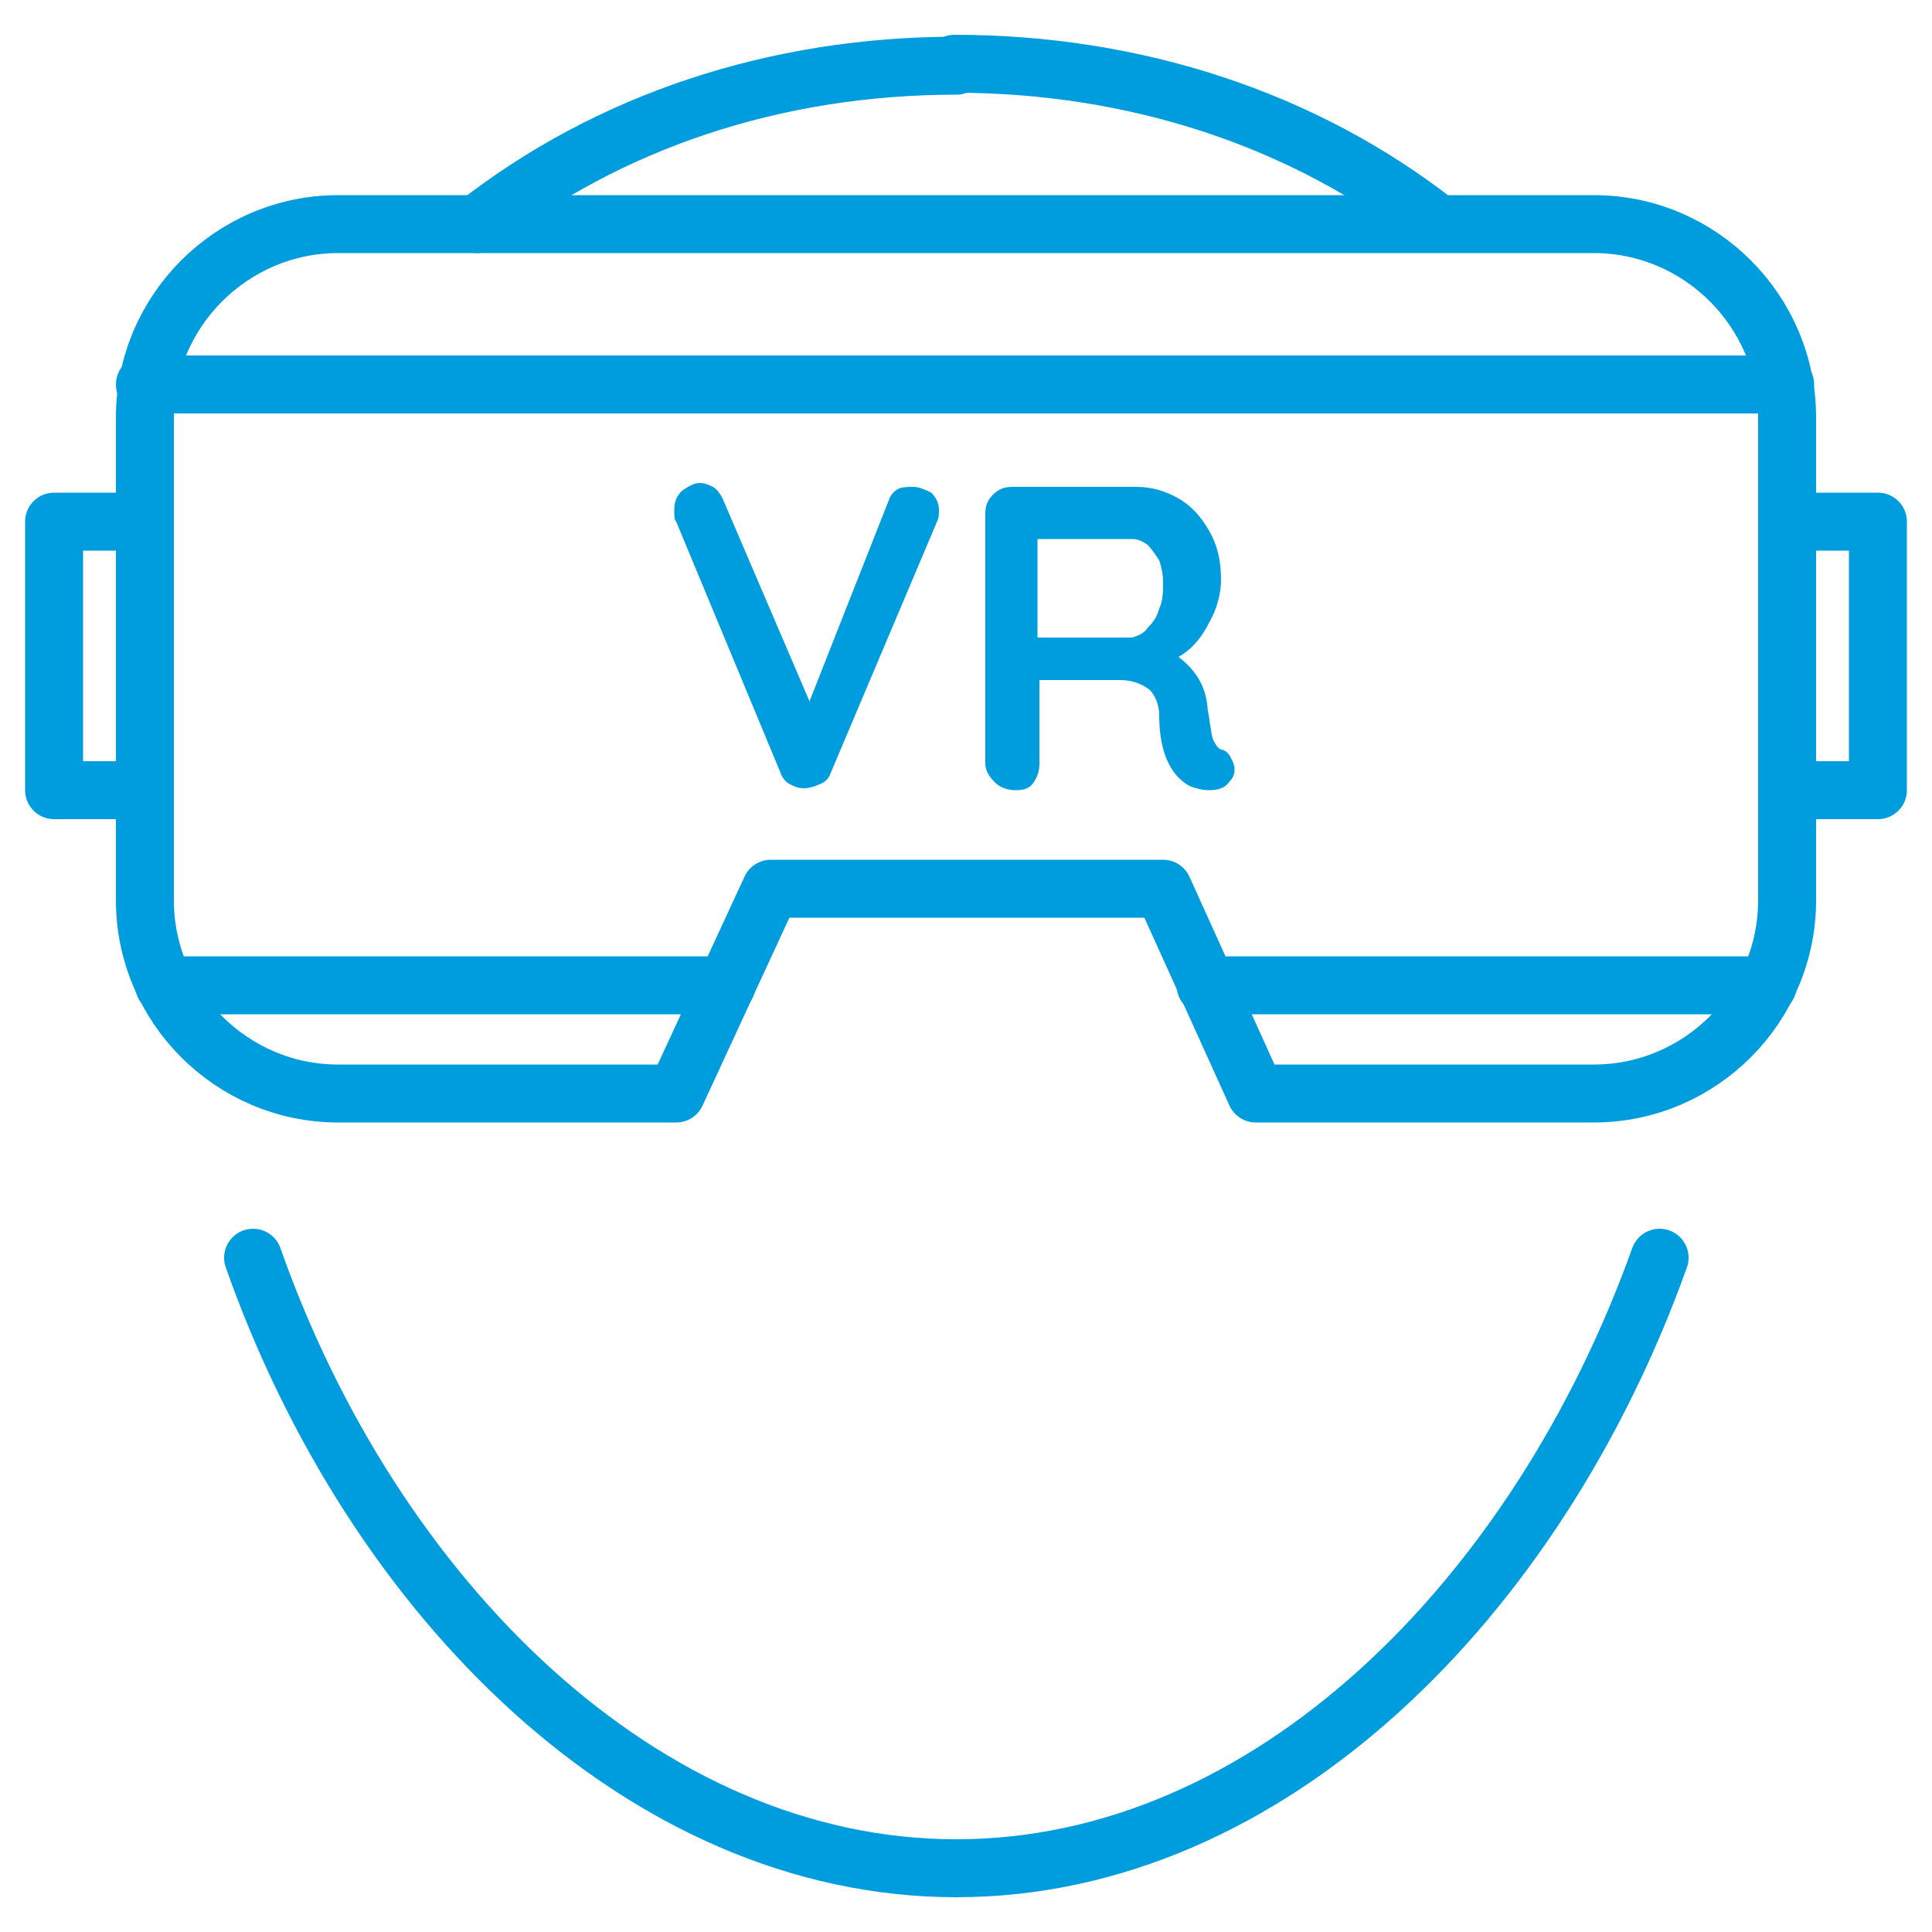
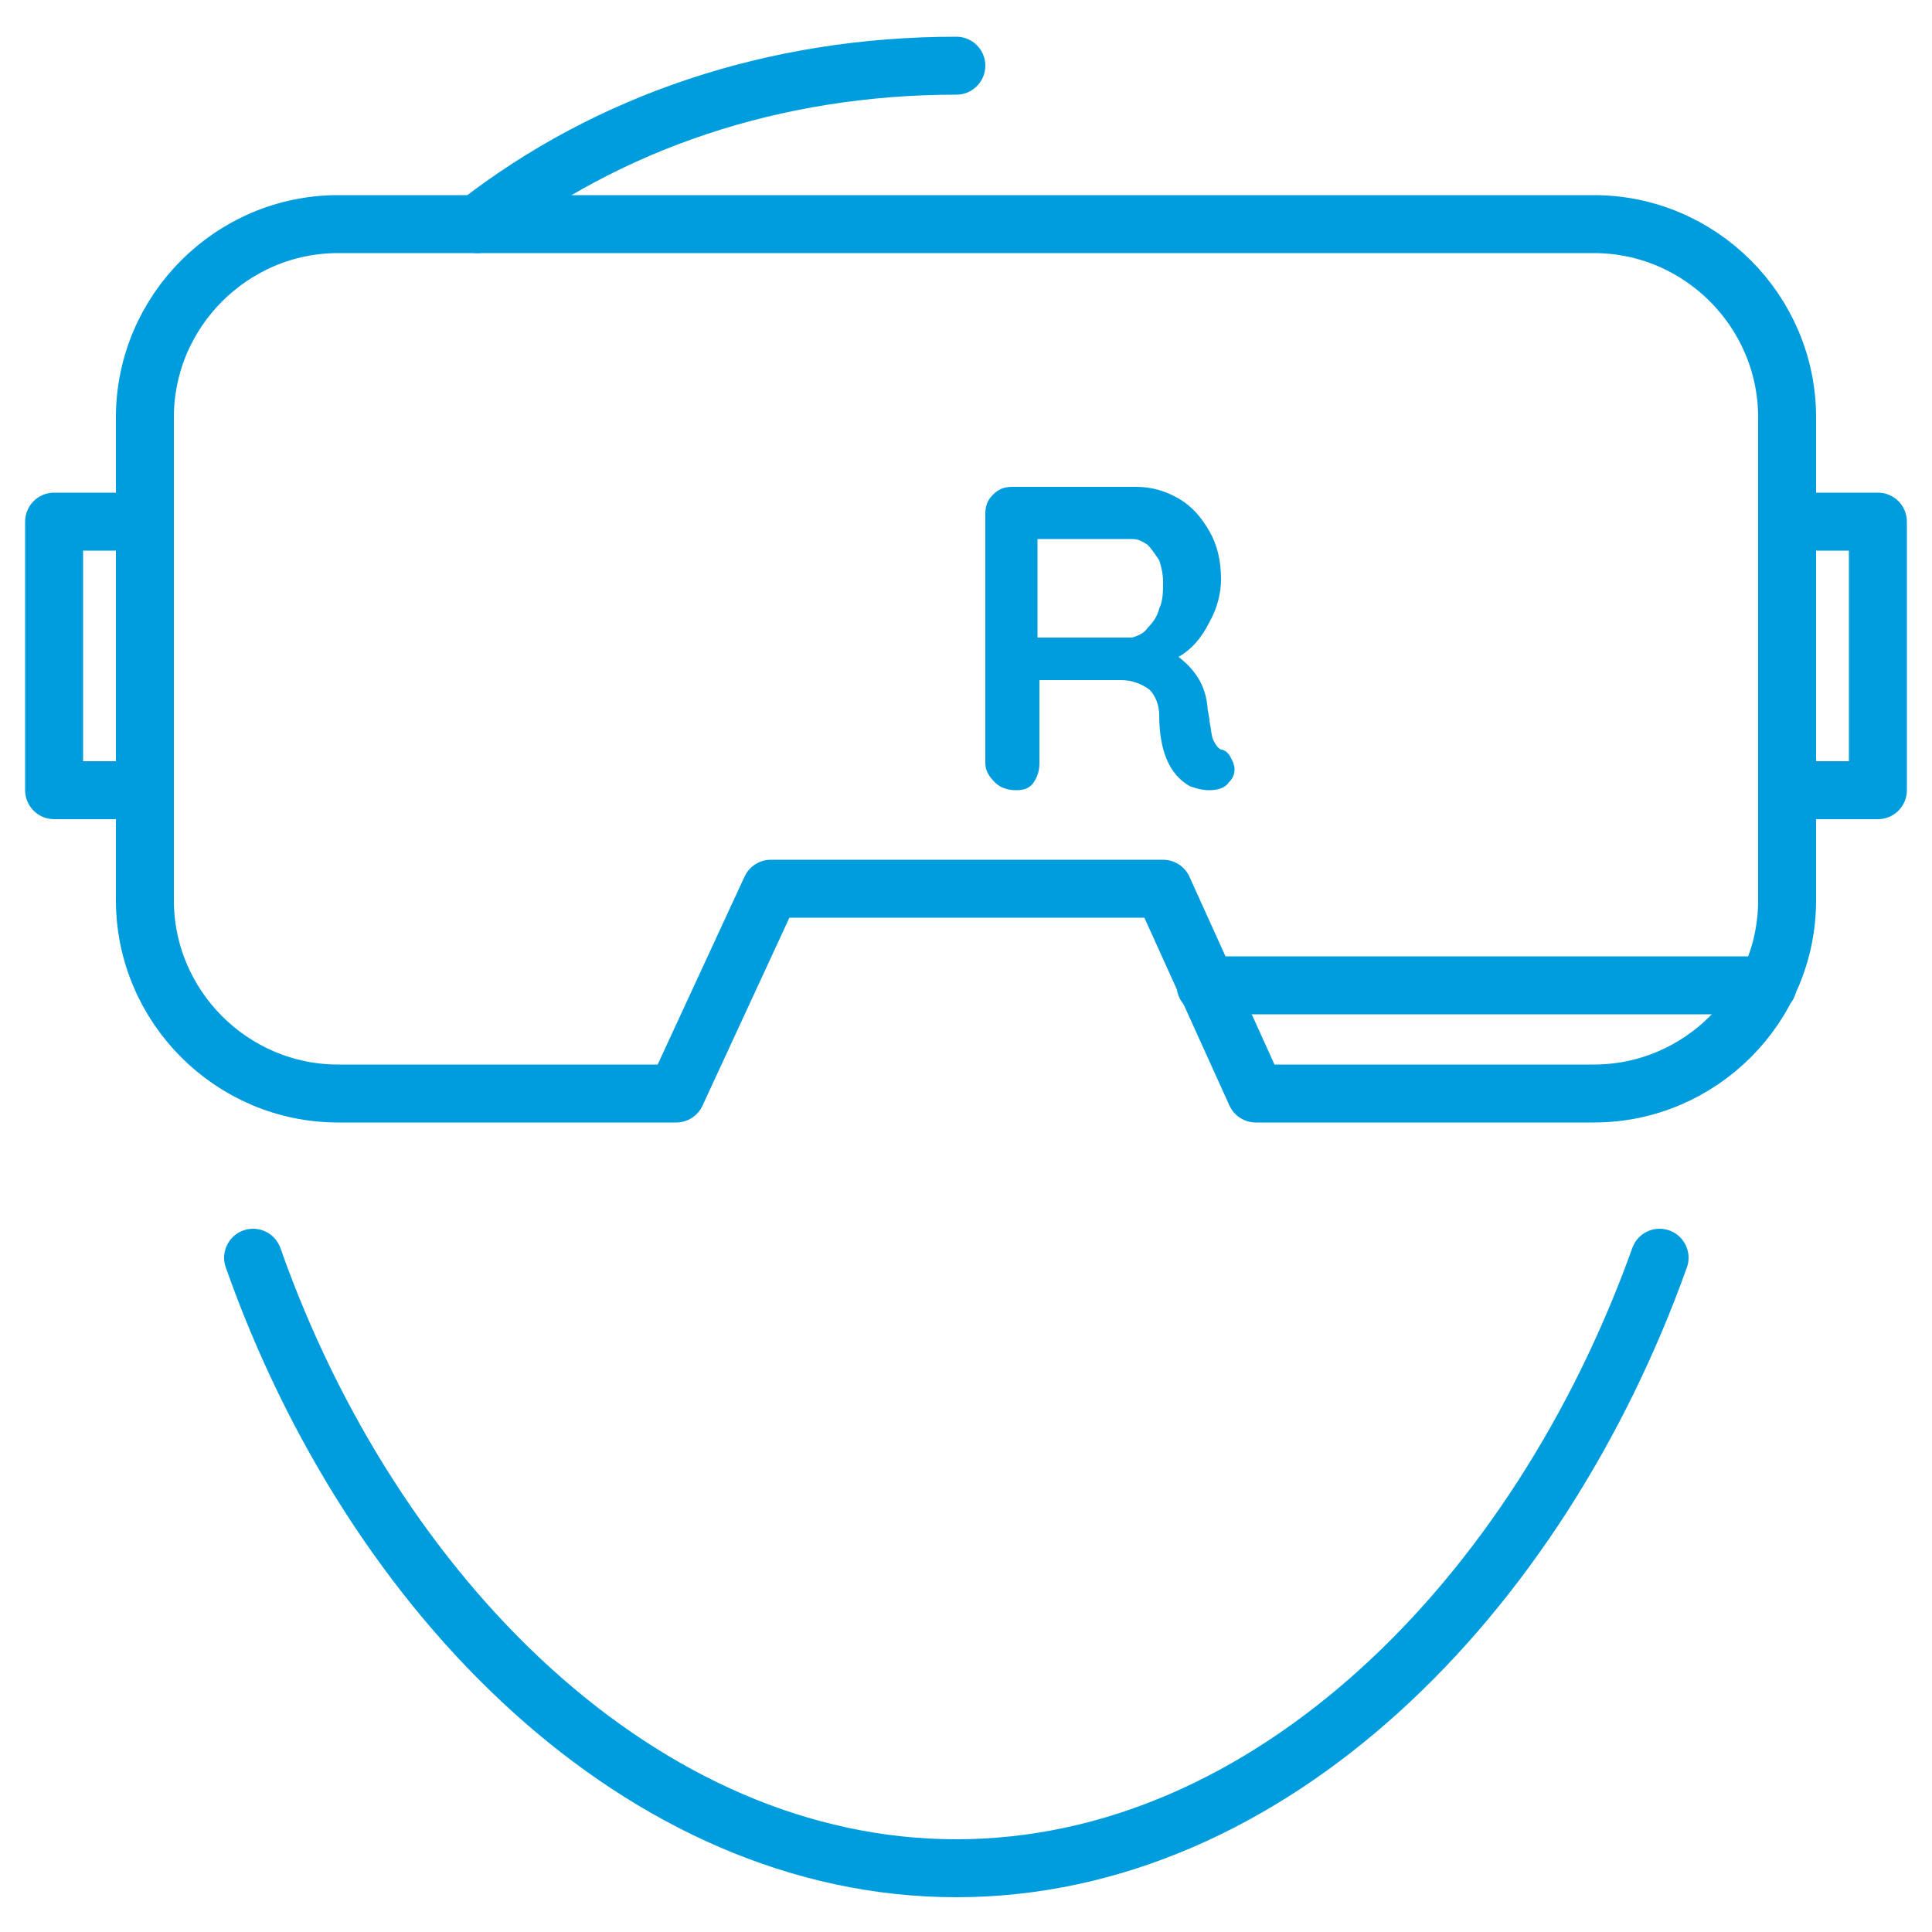
<svg xmlns="http://www.w3.org/2000/svg" version="1.1" id="Warstwa_1" x="0px" y="0px" viewBox="0 0 100 100" style="enable-background:new 0 0 100 100;" xml:space="preserve">
  <style type="text/css">
	.st0{fill:none;stroke:#009DDE;stroke-width:3;stroke-linecap:round;stroke-linejoin:round;stroke-miterlimit:10;}
	.st1{fill:#009DDE;}
</style>
-   <path class="st0" d="M74.3,11.5c-6.8-5.3-15.5-8.2-24.9-8.2" />
  <path class="st0" d="M13.1,65.1c6.2,17.6,20.2,31.6,36.4,31.6s30.1-14,36.4-31.6" />
  <path class="st0" d="M49.5,3.4c-9.4,0-18,2.9-24.8,8.2" />
  <g>
    <path class="st0" d="M65,56.6h17.5c5.5,0,10-4.5,10-10v-25c0-5.5-4.5-10-10-10h-65c-5.5,0-10,4.5-10,10v25c0,5.5,4.5,10,10,10H35   L39.9,46h20.3L65,56.6z" />
-     <line class="st0" x1="7.5" y1="19.9" x2="92.4" y2="19.9" />
-     <line class="st0" x1="8.5" y1="51" x2="37.6" y2="51" />
    <line class="st0" x1="62.4" y1="51" x2="91.5" y2="51" />
    <polyline class="st0" points="7.5,27 2.8,27 2.8,40.9 7.5,40.9  " />
    <polyline class="st0" points="92.5,27 97.2,27 97.2,40.9 92.5,40.9  " />
    <g>
-       <path class="st1" d="M48.2,25.5c0.3,0.3,0.4,0.6,0.4,0.9c0,0.2,0,0.4-0.1,0.6L43,40c-0.1,0.3-0.3,0.5-0.6,0.6    c-0.2,0.1-0.5,0.2-0.8,0.2s-0.5-0.1-0.7-0.2c-0.2-0.1-0.4-0.3-0.5-0.6L35,27c-0.1-0.1-0.1-0.3-0.1-0.6c0-0.4,0.1-0.7,0.4-1    c0.3-0.2,0.6-0.4,0.9-0.4c0.3,0,0.5,0.1,0.7,0.2s0.4,0.4,0.5,0.6l4.5,10.5L46,25.9c0.1-0.3,0.3-0.5,0.5-0.6s0.5-0.1,0.8-0.1    S48,25.4,48.2,25.5z" />
      <path class="st1" d="M63.7,39.2c0.1,0.2,0.2,0.4,0.2,0.6c0,0.3-0.1,0.5-0.3,0.7c-0.2,0.3-0.6,0.4-1,0.4s-0.7-0.1-1-0.2    C60.5,40.1,60,38.8,60,37c0-0.5-0.2-1-0.5-1.3c-0.4-0.3-0.9-0.5-1.5-0.5h-4.2v4.3c0,0.4-0.1,0.7-0.3,1s-0.5,0.4-0.9,0.4    s-0.8-0.1-1.1-0.4c-0.3-0.3-0.5-0.6-0.5-1V26.6c0-0.4,0.1-0.7,0.4-1c0.3-0.3,0.6-0.4,1-0.4h6.4c0.8,0,1.5,0.2,2.2,0.6    s1.2,1,1.6,1.7c0.4,0.7,0.6,1.5,0.6,2.5c0,0.7-0.2,1.5-0.6,2.2C62.2,33,61.7,33.6,61,34c0.9,0.7,1.4,1.5,1.5,2.6    c0,0.2,0.1,0.5,0.1,0.7c0.1,0.5,0.1,0.8,0.2,1c0.1,0.2,0.2,0.4,0.4,0.5C63.4,38.8,63.6,39,63.7,39.2z M59.4,32.5    c0.3-0.3,0.5-0.6,0.6-1c0.2-0.4,0.2-0.9,0.2-1.4c0-0.4-0.1-0.8-0.2-1.1c-0.2-0.3-0.4-0.6-0.6-0.8c-0.3-0.2-0.5-0.3-0.8-0.3h-4.9    V33h4.9C58.9,32.9,59.2,32.8,59.4,32.5z" />
    </g>
  </g>
</svg>